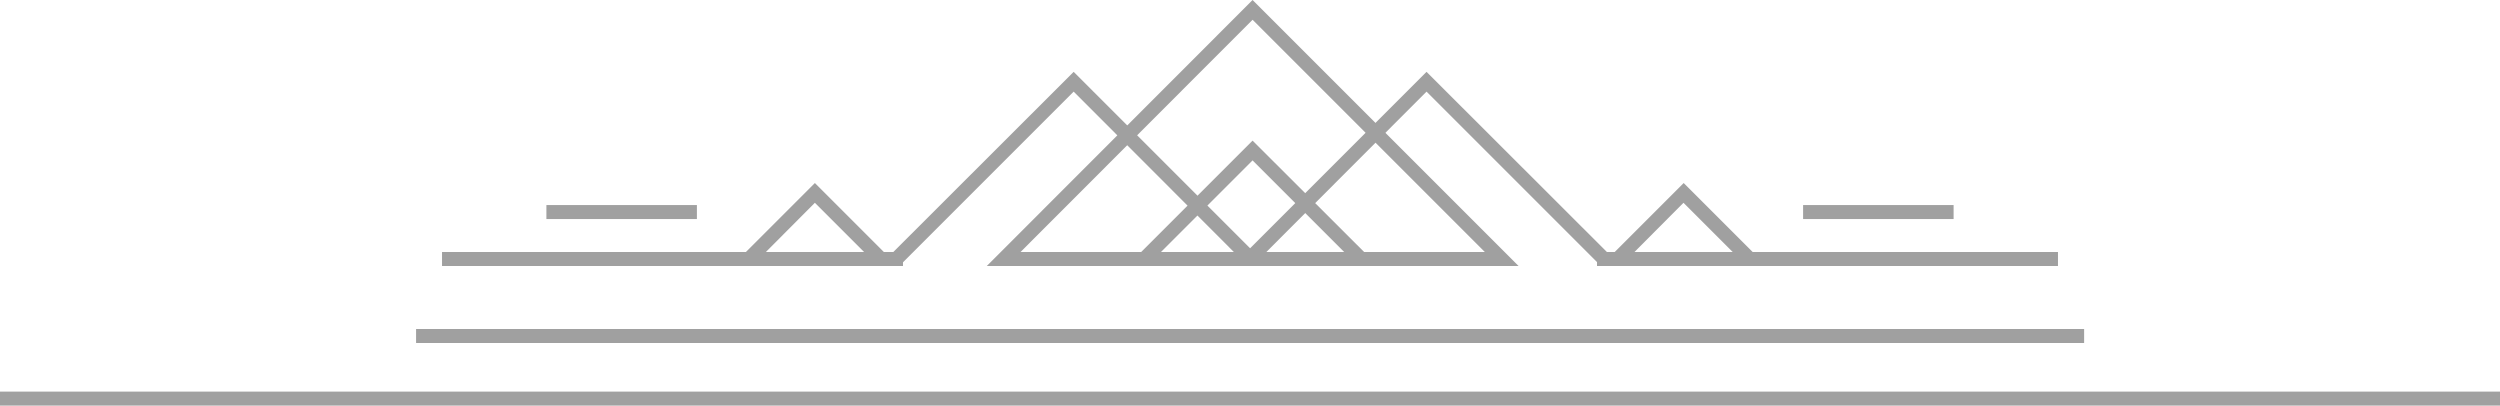
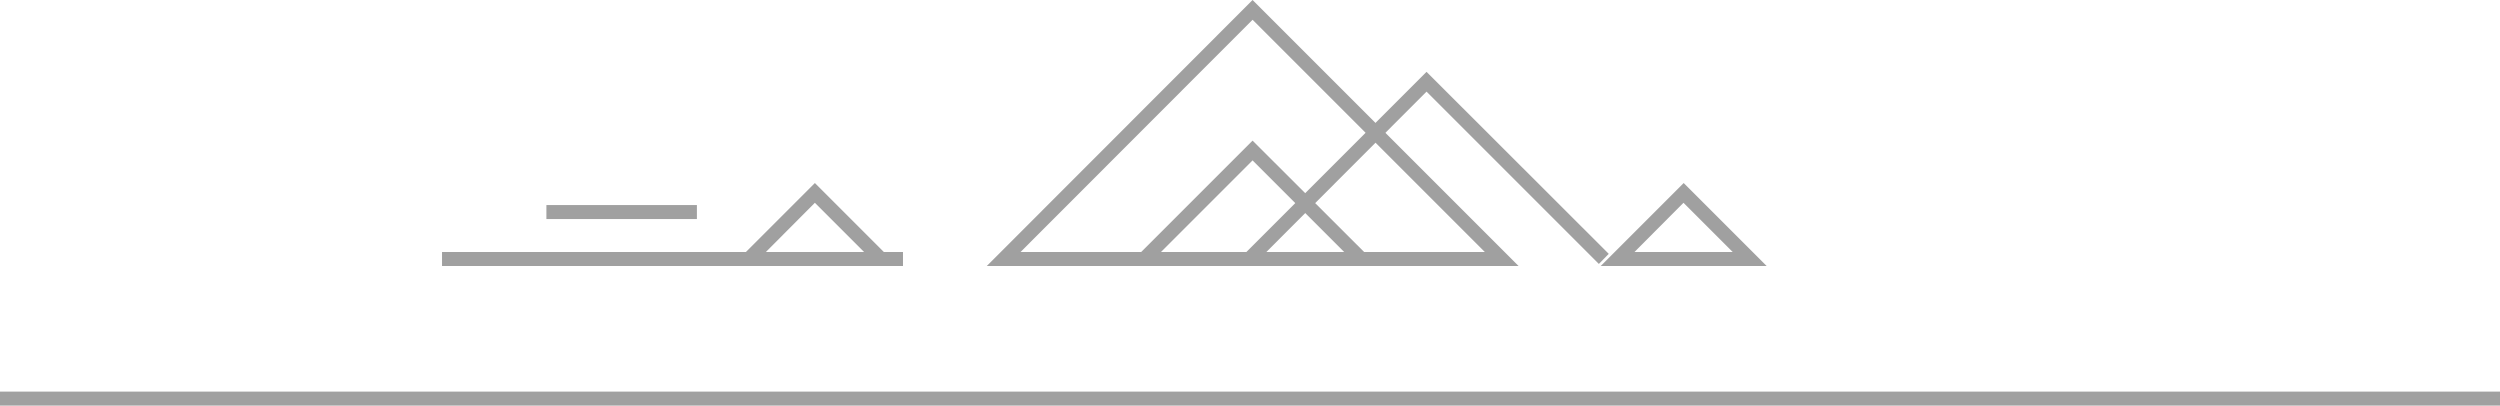
<svg xmlns="http://www.w3.org/2000/svg" x="0px" y="0px" viewBox="0 0 1214.3 197" style="vertical-align: middle; max-width: 100%; width: 100%;" width="100%">
  <g>
    <g>
      <g>
        <path d="M737.6,129.2H479.3L608.4,0L737.6,129.2z M495.7,122.4h225.5L608.4,9.6L495.7,122.4z" fill="#a0a0a0">
      </path>
      </g>
      <g>
        <path d="M669.4,129.2H547.5l60.9-60.9L669.4,129.2z M563.9,122.4h89l-44.5-44.5L563.9,122.4z" fill="#a0a0a0">
      </path>
      </g>
      <g>
        <polygon points="609.3,128.2 604.5,123.3 692.9,34.9 781.4,123.3 776.6,128.2 692.9,44.5" fill="#a0a0a0">
      </polygon>
      </g>
      <g>
        <path d="M858.1,129.2h-80.6l40.3-40.3L858.1,129.2z M793.9,122.4h47.7l-23.9-23.9L793.9,122.4z" fill="#a0a0a0">
      </path>
      </g>
      <g>
        <path d="M436.1,129.2h-80.6l40.3-40.3L436.1,129.2z M372,122.4h47.7l-23.9-23.9L372,122.4z" fill="#a0a0a0">
      </path>
      </g>
      <g>
-         <polygon points="605.1,128.2 521.5,44.5 437.8,128.2 433,123.3 521.5,34.9 609.9,123.3" fill="#a0a0a0">
-       </polygon>
-       </g>
+         </g>
      <g>
        <g>
-           <rect x="775.7" y="122.4" width="223.9" height="6.8" fill="#a0a0a0">
-        </rect>
-         </g>
+           </g>
        <g>
          <rect x="214.7" y="122.4" width="223.9" height="6.8" fill="#a0a0a0">
       </rect>
        </g>
      </g>
      <g>
        <g>
          <g>
-             <rect x="875.8" y="99.6" width="73.1" height="6.8" fill="#a0a0a0">
-         </rect>
-           </g>
+             </g>
        </g>
        <g>
          <g>
            <rect x="265.4" y="99.6" width="73.1" height="6.8" fill="#a0a0a0">
        </rect>
          </g>
        </g>
      </g>
    </g>
    <g>
      <rect y="190.2" width="1214.3" height="6.8" fill="#a0a0a0">
     </rect>
    </g>
    <g>
-       <rect x="202.1" y="159.8" width="810.2" height="6.8" fill="#a0a0a0">
-      </rect>
-     </g>
+       </g>
  </g>
</svg>